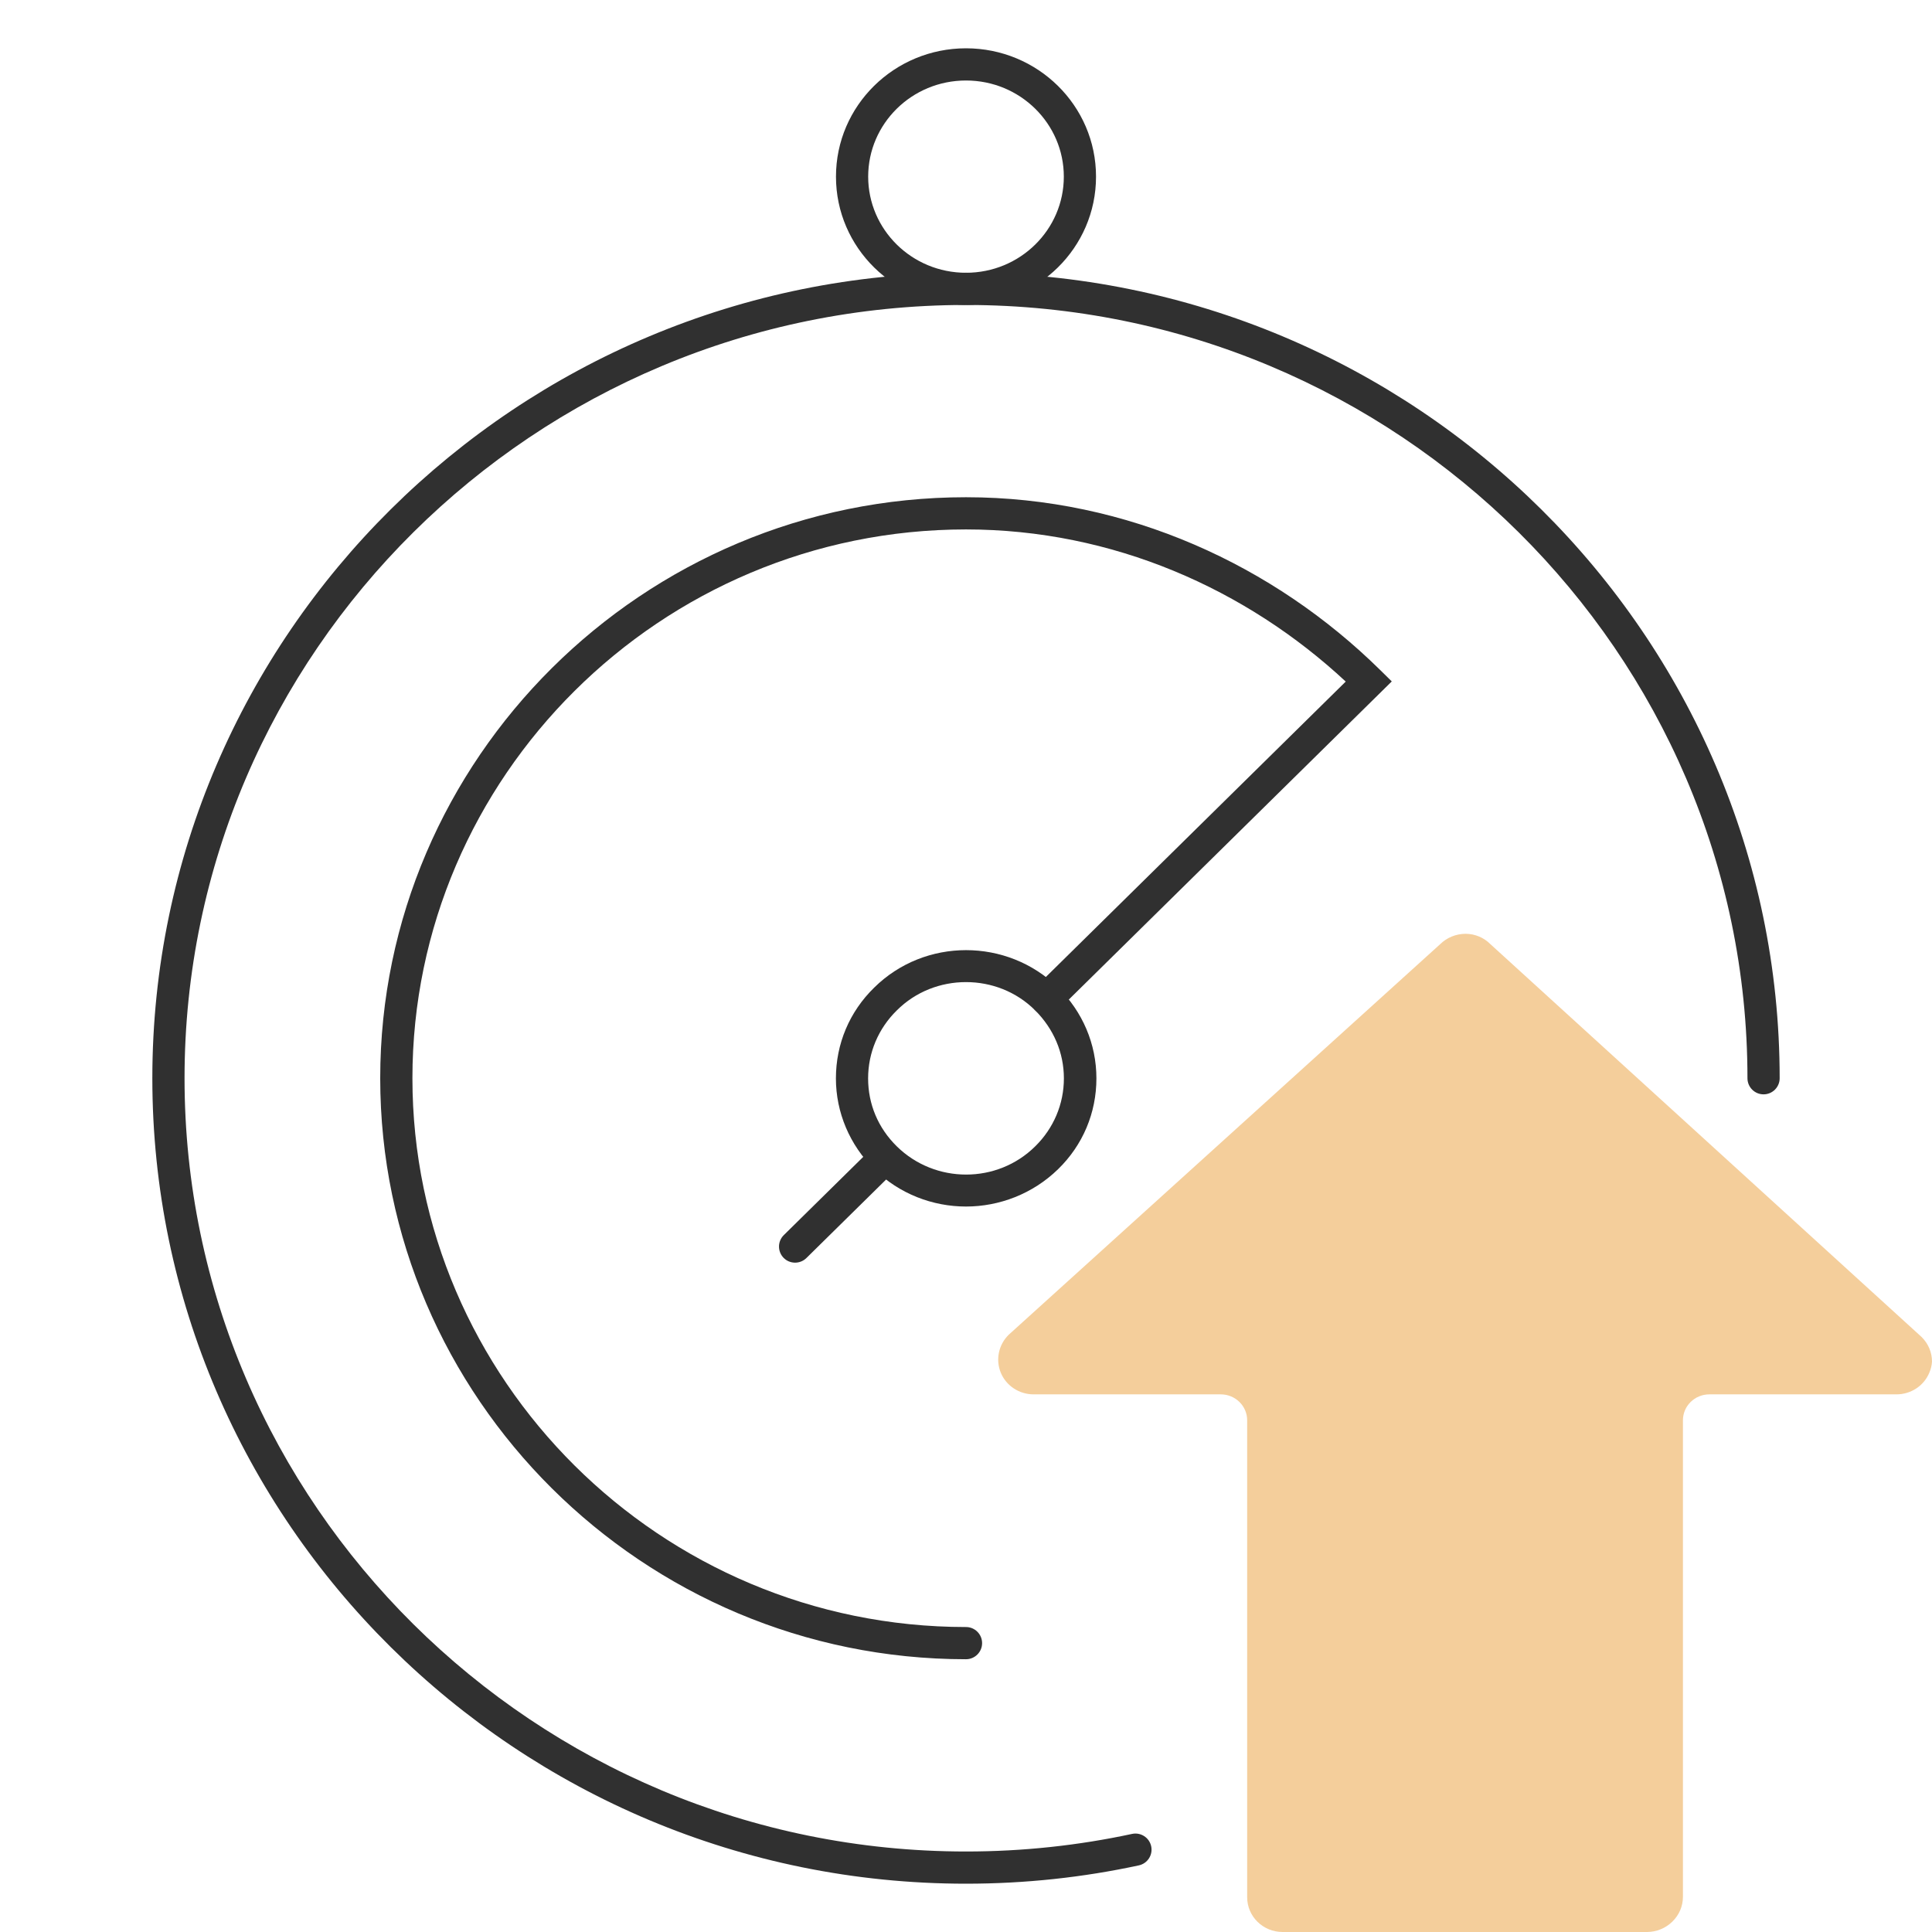
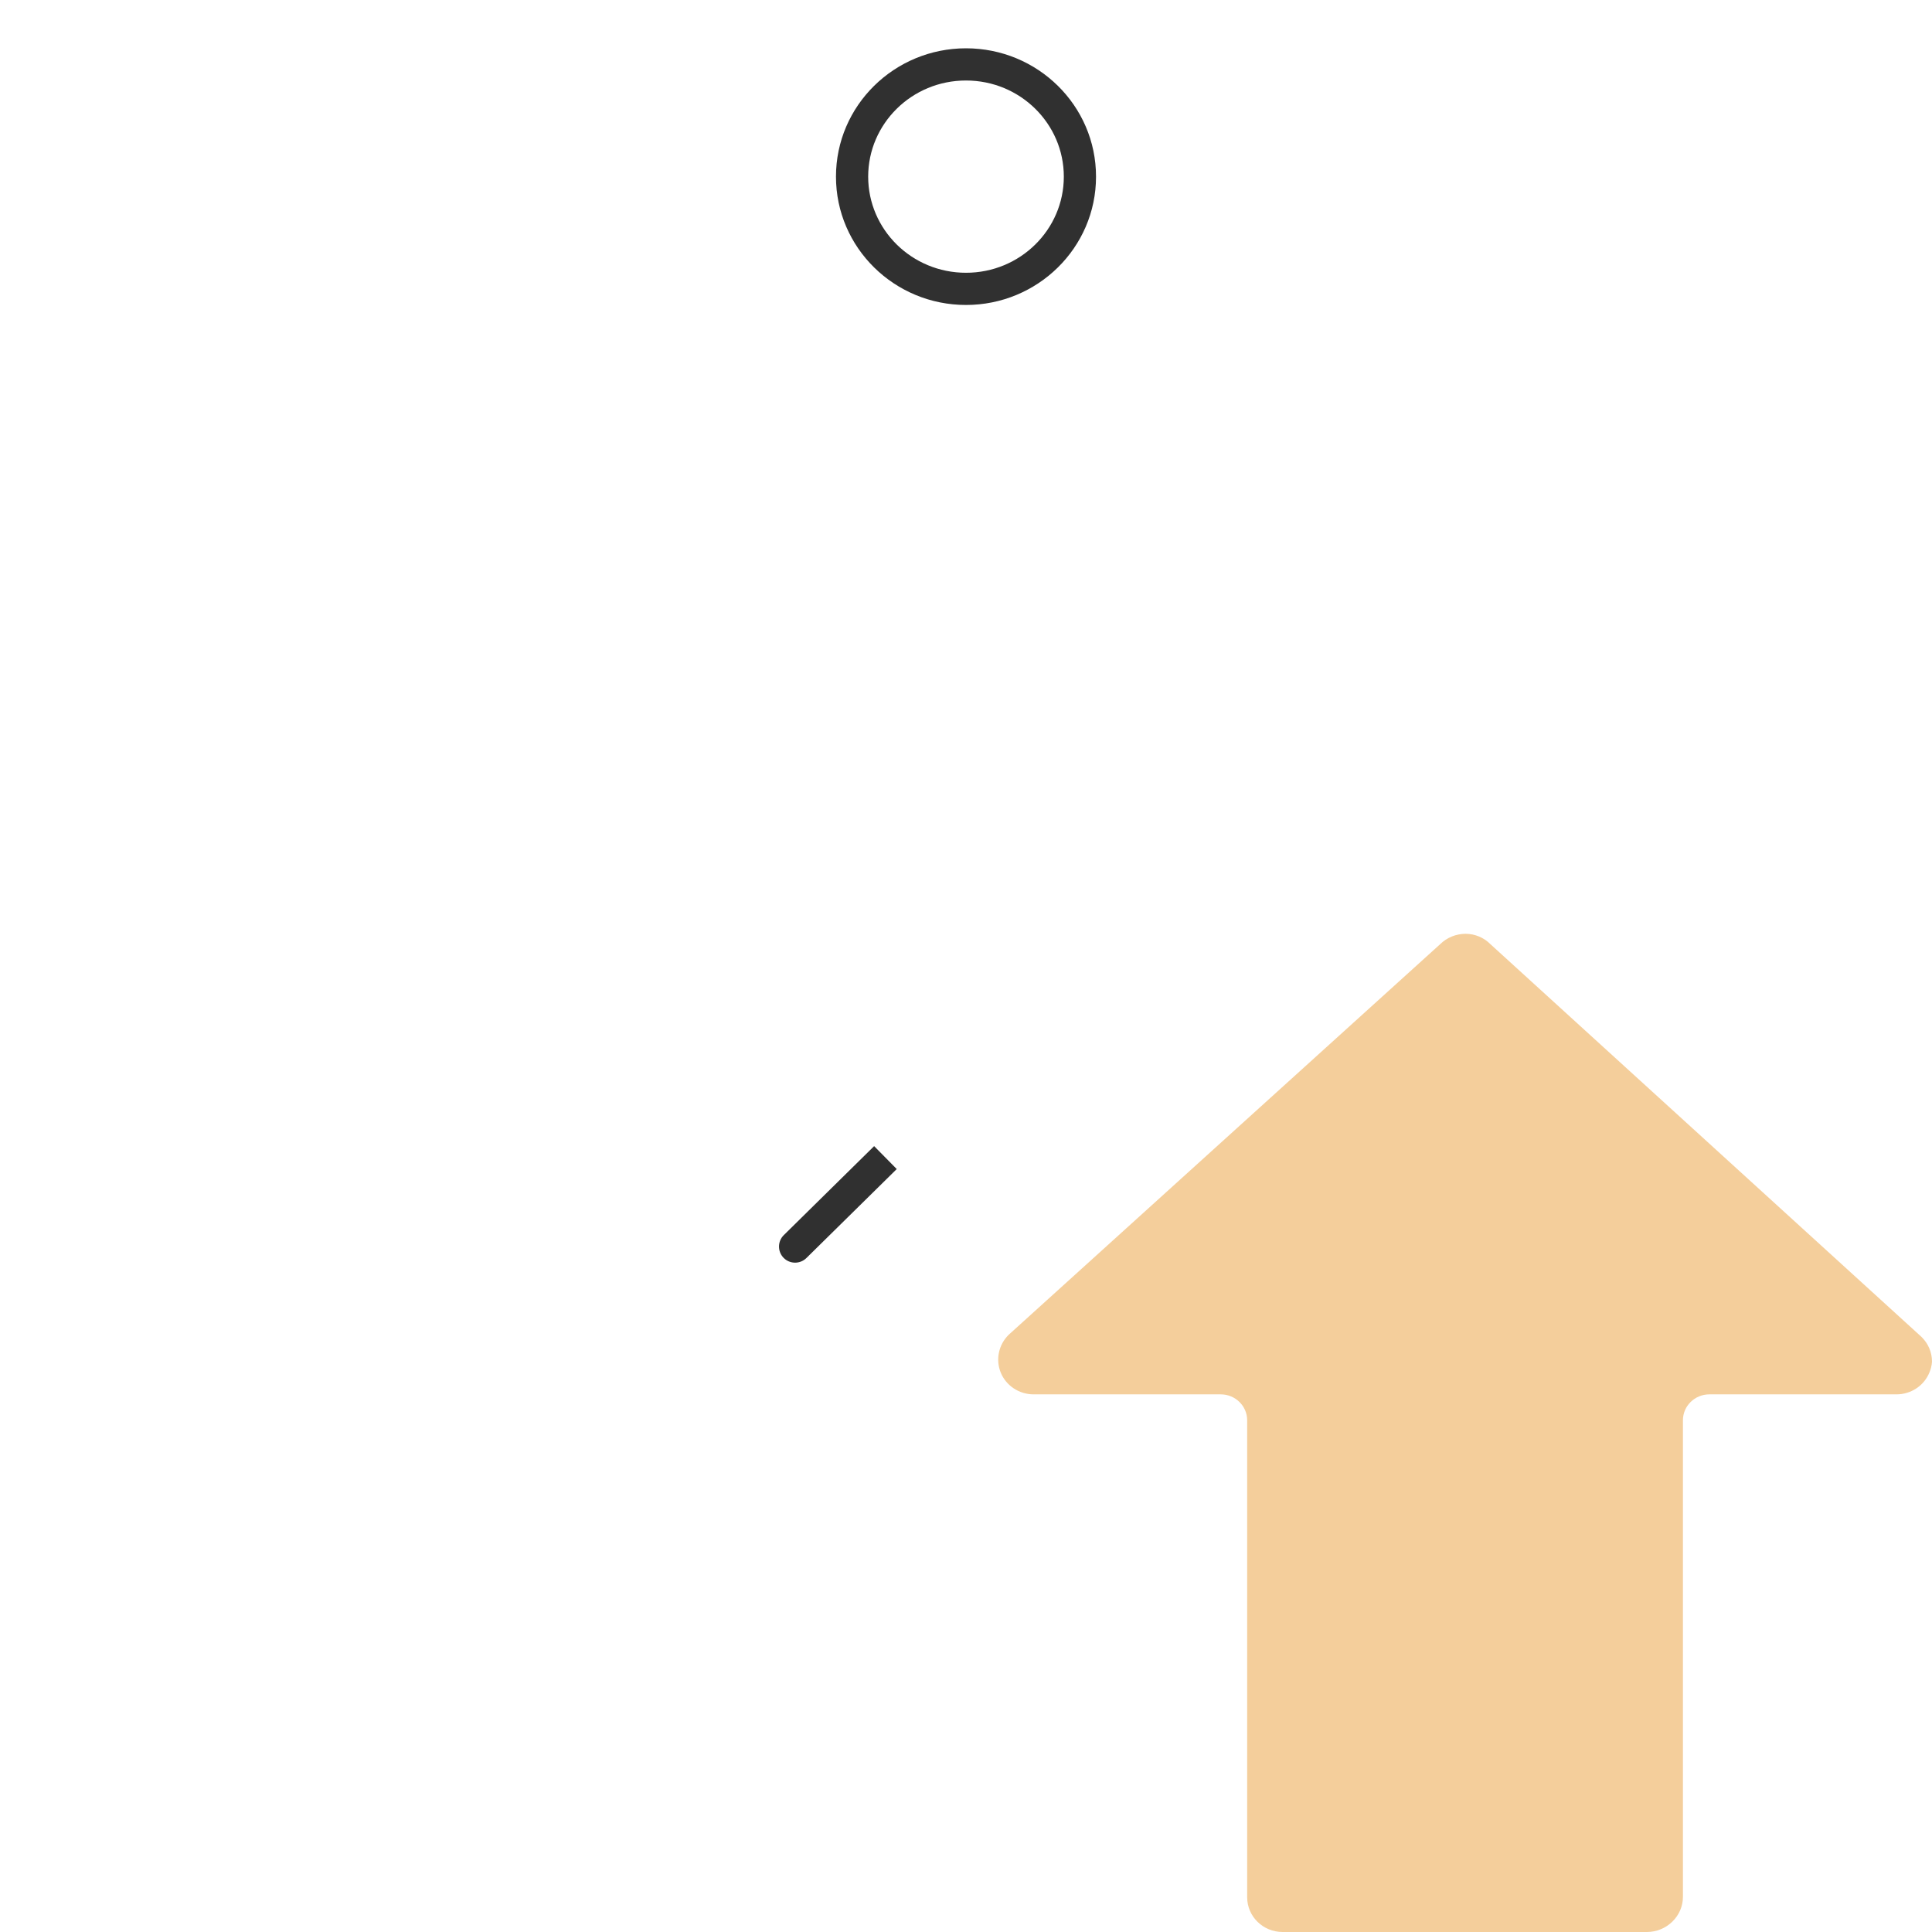
<svg xmlns="http://www.w3.org/2000/svg" width="60" height="60" viewBox="0 0 60 60" fill="none">
  <g clip-path="url(#clip0_1641_575)">
    <path fill-rule="evenodd" clip-rule="evenodd" d="M25.962 5.486C25.962 7.694 27.777 9.471 30 9.471C32.223 9.471 34.038 7.694 34.038 5.486C34.038 3.277 32.223 1.5 30 1.5C27.777 1.5 25.962 3.277 25.962 5.486ZM30 8.471C28.315 8.471 26.962 7.127 26.962 5.486C26.962 3.844 28.315 2.5 30 2.5C31.685 2.5 33.038 3.844 33.038 5.486C33.038 7.127 31.685 8.471 30 8.471Z" fill="#303030" />
-     <path fill-rule="evenodd" clip-rule="evenodd" d="M4.731 33.486C4.731 47.24 16.048 58.5 30 58.5C31.841 58.5 33.637 58.304 35.367 57.931C35.637 57.873 35.809 57.608 35.751 57.337C35.693 57.068 35.427 56.896 35.157 56.954C33.495 57.311 31.77 57.5 30 57.5C16.592 57.5 5.731 46.68 5.731 33.486C5.731 20.291 16.592 9.471 30 9.471C43.407 9.471 54.269 20.291 54.269 33.486C54.269 33.762 54.493 33.986 54.769 33.986C55.045 33.986 55.269 33.762 55.269 33.486C55.269 19.73 43.952 8.471 30 8.471C16.048 8.471 4.731 19.73 4.731 33.486Z" fill="#303030" />
    <path fill-rule="evenodd" clip-rule="evenodd" d="M24.336 39.064C24.53 39.261 24.847 39.263 25.044 39.069L27.849 36.306L27.147 35.594L24.342 38.357C24.145 38.551 24.143 38.867 24.336 39.064Z" fill="#303030" />
-     <path fill-rule="evenodd" clip-rule="evenodd" d="M30 50.529C20.502 50.529 12.808 42.831 12.808 33.485C12.808 24.14 20.502 16.442 30 16.442C34.559 16.442 38.709 18.296 41.793 21.167L32.151 30.665C31.954 30.858 31.952 31.175 32.146 31.372C32.34 31.568 32.656 31.571 32.853 31.377L43.223 21.162L42.861 20.806C39.575 17.569 35.029 15.442 30 15.442C19.956 15.442 11.808 23.582 11.808 33.485C11.808 43.389 19.956 51.529 30 51.529C30.276 51.529 30.5 51.305 30.5 51.029C30.5 50.753 30.276 50.529 30 50.529Z" fill="#303030" />
    <path d="M51.936 59.678C52.147 59.474 52.266 59.196 52.265 58.906L52.265 44.108C52.265 43.664 52.632 43.303 53.086 43.303L58.9 43.303C59.348 43.302 59.751 43.035 59.918 42.628C59.964 42.52 59.992 42.406 60 42.29C60.001 41.999 59.883 41.721 59.672 41.517L46.286 29.322C46.084 29.117 45.806 29.001 45.515 29C45.219 29.001 44.935 29.116 44.726 29.322L31.325 41.453C31.012 41.762 30.915 42.223 31.079 42.628C31.246 43.035 31.649 43.302 32.097 43.303L37.911 43.303C38.364 43.303 38.732 43.664 38.732 44.108L38.732 58.922C38.732 59.517 39.224 60 39.832 60L51.148 60C51.444 59.999 51.727 59.883 51.936 59.678Z" fill="#F4CE9B" />
-     <path d="M30 37.47C28.97 37.47 27.93 37.08 27.15 36.31C26.39 35.56 25.96 34.55 25.96 33.49C25.96 32.42 26.38 31.42 27.15 30.67C28.72 29.12 31.28 29.12 32.86 30.67C33.62 31.42 34.05 32.42 34.05 33.49C34.05 34.56 33.63 35.56 32.86 36.31C32.07 37.08 31.03 37.47 30 37.47ZM30 30.5C29.22 30.5 28.44 30.79 27.85 31.38C27.28 31.94 26.96 32.69 26.96 33.49C26.96 34.29 27.27 35.03 27.85 35.6C29.04 36.77 30.97 36.77 32.15 35.6C32.72 35.04 33.04 34.29 33.04 33.49C33.04 32.69 32.72 31.95 32.15 31.38C31.56 30.79 30.78 30.5 30 30.5Z" fill="#303030" />
  </g>
  <defs>
    <clipPath id="clip0_1641_575">
      <rect width="60" height="60" fill="white" />
    </clipPath>
  </defs>
</svg>